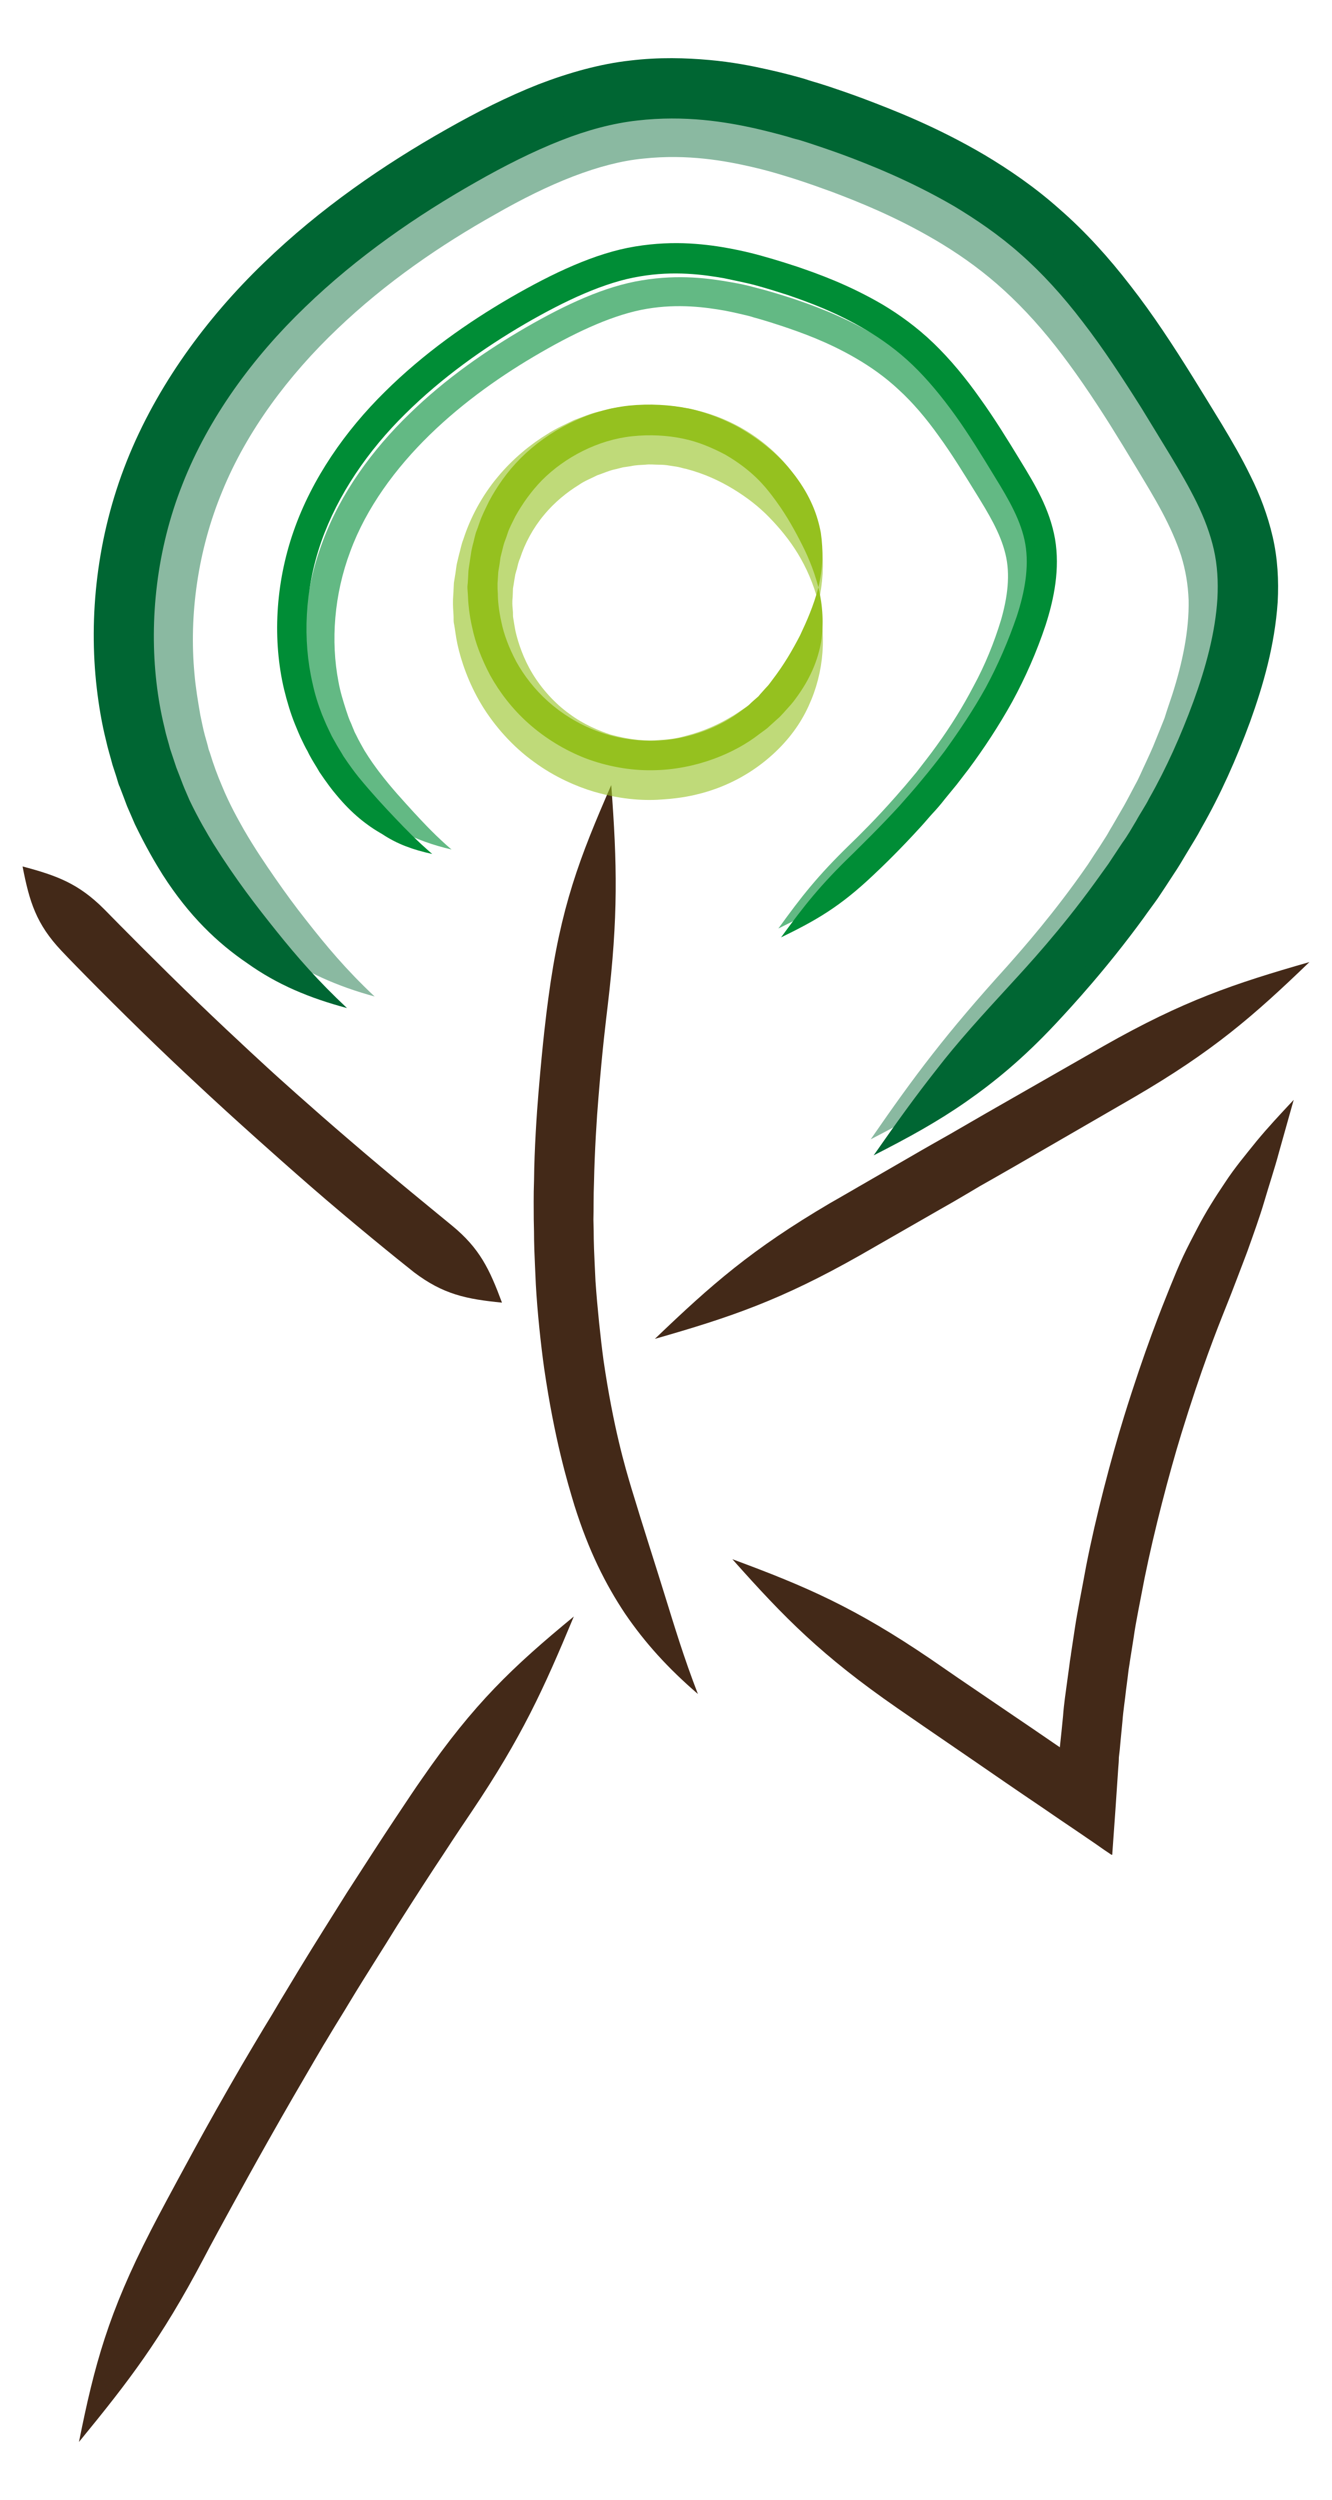
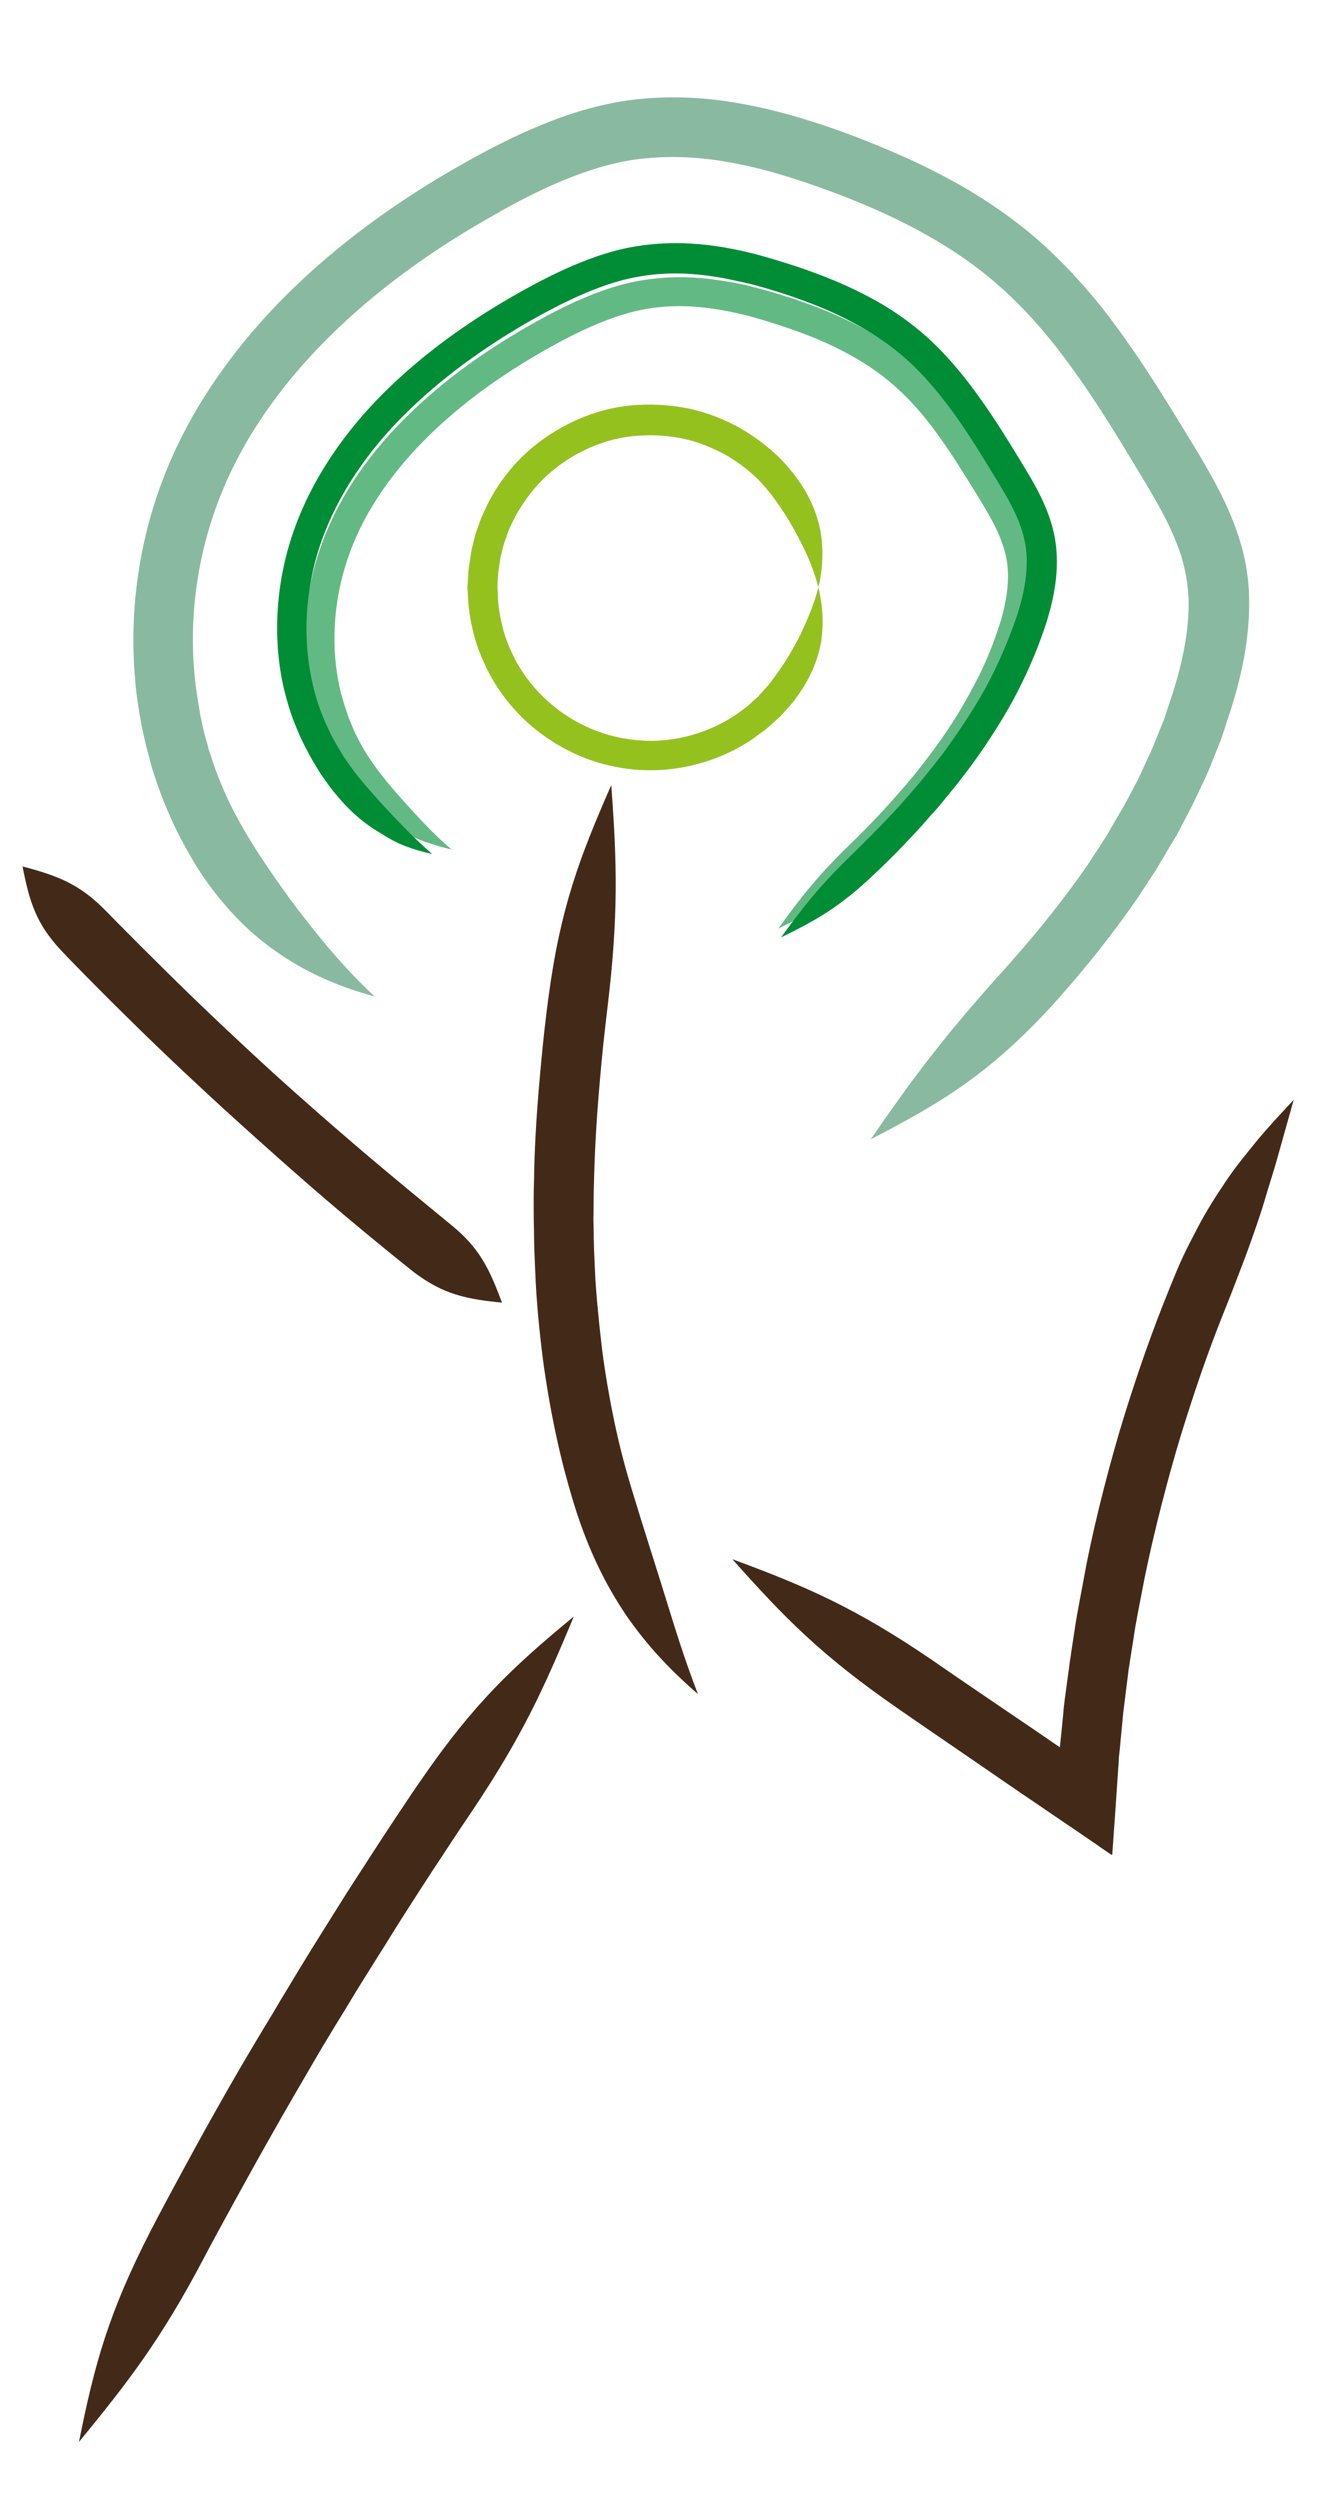
<svg xmlns="http://www.w3.org/2000/svg" id="Livello_1" x="0px" y="0px" viewBox="0 0 448.7 841.9" style="enable-background:new 0 0 448.7 841.9;" xml:space="preserve">
  <style type="text/css">	.st0{fill:#006633;}	.st1{fill:#008D36;}	.st2{opacity:0.46;}	.st3{opacity:0.61;}	.st4{fill:#432918;}	.st5{opacity:0.6;}	.st6{fill:#95C11F;}</style>
  <g id="XMLID_83_">
    <g id="XMLID_8011_">
-       <path id="XMLID_00000094609593942679577860000013797468057356718008_" class="st0" d="M116.9,339.5c-9.7-9.1-16.7-17.1-23.6-25.7   c-6.9-8.6-13.8-17.5-21.4-29.6c-2-3.3-5-8.3-8.1-14.8c-0.7-1.7-1.5-3.4-2.2-5.2c-0.7-1.8-1.4-3.7-2.2-5.7   c-0.7-2.1-1.4-4.2-2.1-6.3c-0.6-2.4-1.4-4.7-1.9-7.2c-1.2-4.9-2.1-10-2.7-15.2c-2.4-21,0-44.7,8.8-66.8   c8.7-22.2,23.6-42.6,41.3-59.6c17.7-17.1,37.8-30.9,57.4-42c9.8-5.6,19.4-10.4,28.5-14s17.8-5.9,25.9-6.8   c16.2-1.9,30.1,0.5,39.6,2.6c4.8,1.1,8.5,2.1,11,2.8c2.5,0.8,3.9,1.1,3.9,1.1s5.4,1.6,14.8,5c9.4,3.5,22.8,8.8,37.6,17.4   c7.3,4.4,15,9.6,22.2,16c7.3,6.4,14.4,14.2,21.1,23c6.8,8.8,13.2,18.6,19.7,28.9c3.2,5.2,6.4,10.5,9.7,15.9   c3.2,5.3,6.3,10.6,8.9,15.9c2.6,5.3,4.6,10.6,5.8,15.9c1.2,5.3,1.5,10.8,1.2,16.5c-0.7,11.4-3.9,23.2-8.1,34.7   c-4.2,11.4-9.1,22.4-14.9,32.6c-1.3,2.6-3,5-4.4,7.6c-1.5,2.5-2.9,5-4.6,7.3c-1.6,2.4-3.1,4.7-4.7,7.1c-1.6,2.2-3.1,4.3-4.6,6.4   c-11.6,16-22.7,28-28.2,34c-10.2,11.1-18.2,19.9-25.2,29c-7.1,9-13.5,17.9-21.1,28.8c11.8-6,21.6-11.4,31.2-18.1   s19.1-14.5,29.9-26c5.8-6.2,17.4-18.8,29.8-35.8c1.6-2.3,3.3-4.5,4.9-6.8c1.7-2.5,3.3-5,5-7.6c1.7-2.5,3.3-5.2,4.9-7.9   c1.6-2.7,3.3-5.3,4.8-8.2c6.3-11,11.7-23.1,16.3-35.6c4.5-12.5,8.3-25.8,9.3-40.3c0.4-7.2,0-14.8-1.7-22.1s-4.3-14.1-7.4-20.3   c-3-6.2-6.4-12-9.7-17.5c-3.3-5.4-6.6-10.8-9.9-16.1c-6.6-10.6-13.4-21-20.9-30.6c-7.4-9.6-15.3-18.3-23.8-25.7   c-8.4-7.5-17.1-13.4-25.3-18.3c-16.5-9.7-30.9-15.2-40.9-19c-10-3.7-15.8-5.4-15.8-5.4s-1.5-0.4-4.2-1.3   c-2.8-0.8-6.8-1.9-12.2-3.1c-5.3-1.2-11.9-2.5-19.7-3.2c-7.8-0.7-16.8-1-26.7,0.2c-9.9,1.1-20.4,4-30.8,8   c-10.4,4.1-20.7,9.3-31.1,15.2C129.6,55.3,108,70,88.8,88.6c-19.2,18.5-36,41.3-46.1,66.7s-12.9,52.4-10.1,76.5   c0.7,6,1.7,11.9,3.1,17.5c0.6,2.8,1.5,5.6,2.2,8.3c0.4,1.3,0.9,2.7,1.3,4l0.6,2l0.3,0.9l0.2,0.4c0.9,2.3,1.7,4.5,2.5,6.6   c0.9,2.1,1.8,4.1,2.6,6c3.6,7.5,7,13.3,9.4,17.1c8.9,13.9,18.5,23,28.5,29.8C93.4,331.6,104.2,336.1,116.9,339.5z" />
-     </g>
+       </g>
    <g id="XMLID_8010_">
      <path id="XMLID_00000002370175883394597100000001905527324766660006_" class="st1" d="M145.6,287.6c-5-4.3-8.8-8.2-12.6-12.2   s-7.7-8.2-12.3-13.8c-1.2-1.5-3-3.9-5-6.9c-0.9-1.6-2-3.2-3-5.1l-0.4-0.7c-0.2-0.4-0.4-0.7-0.6-1.1c-0.4-0.8-0.7-1.5-1.1-2.3   c-0.8-1.6-1.4-3.2-2.1-4.8c-1.3-3.3-2.4-6.8-3.2-10.5c-3.4-14.6-2.7-31.6,2.9-47.7c5.6-16,15.9-30.9,28.3-43.1   c12.4-12.3,26.6-22.3,40.3-30.3c13.8-8,27-14.1,38.7-16c11.6-2,21.6-0.6,28.4,0.6c3.4,0.7,6.1,1.3,7.9,1.7   c1.8,0.4,2.8,0.7,2.8,0.7s3.8,1,10.6,3.2c6.7,2.3,16.3,5.7,26.7,11.9c5.2,3.1,10.5,6.9,15.5,11.7c5,4.8,9.8,10.6,14.4,17   c4.6,6.4,9,13.6,13.5,21c4.5,7.3,8.8,14.7,10.1,22.4c1.3,7.7-0.2,16.1-2.9,24.3c-2.8,8.2-6.3,16.3-10.4,23.9   c-4.2,7.6-9,14.7-13.9,21.5c-2.5,3.3-5.1,6.6-7.7,9.7c-1.3,1.6-2.6,3.1-3.9,4.6c-1.2,1.4-2.5,2.8-3.7,4.2   c-6.8,7.4-12.7,13.1-15.6,16c-11,10.6-16.4,17.5-24.2,28.2c11.9-5.8,19.8-10.3,31.1-21c3.1-2.9,9.2-8.8,16.1-16.4   c1.3-1.4,2.5-2.9,3.8-4.3c1.4-1.5,2.8-3.1,4.1-4.8c1.3-1.6,2.7-3.3,4.1-5c1.3-1.7,2.6-3.4,4-5.2c5.2-7,10.2-14.6,14.7-22.7   c4.4-8.1,8.2-16.7,11.2-25.7c2.9-9,4.9-19,3.2-29.1c-1.8-10.2-6.9-18.5-11.4-25.9s-9-14.7-13.9-21.5c-4.8-6.8-10-13.1-15.6-18.5   s-11.6-9.7-17.3-13.1c-11.5-6.7-21.7-10.3-28.7-12.7c-7-2.3-11.1-3.4-11.1-3.4s-1-0.3-2.9-0.8s-4.8-1.2-8.5-1.9   c-3.7-0.7-8.3-1.4-13.7-1.7c-5.4-0.3-11.6-0.1-18.3,1c-13.5,2.2-27.8,9-42,17.2c-14.3,8.3-29.2,18.7-42.4,31.8   c-13.2,13-24.5,29.1-30.7,46.9s-7.1,36.8-3.2,53.3c1,4.1,2.2,8.1,3.7,11.8c0.8,1.9,1.5,3.7,2.4,5.5c0.4,0.9,0.9,1.8,1.3,2.6   c0.2,0.4,0.5,0.8,0.7,1.3l0.4,0.8c1.1,2.1,2.4,4,3.4,5.8c2.3,3.4,4.3,6.1,5.7,7.7c5.2,6.3,10.3,10.3,15.6,13.3   C133.7,284.2,139.1,286.2,145.6,287.6z" />
    </g>
    <g id="XMLID_7996_" class="st2">
      <path id="XMLID_00000034776424172349641730000007222843808025775518_" class="st0" d="M126.2,335.6c-9.7-9.1-16.5-17.3-23.3-26   c-3.4-4.3-6.7-8.8-10.1-13.7c-3.4-4.9-7-10.2-10.6-16.4c-1.9-3.4-4.8-8.4-7.5-15c-1.4-3.3-2.8-7-4-11l-0.4-1.1l-0.4-1.6   c-0.3-1.1-0.6-2.1-0.9-3.2c-0.6-2.2-1-4.4-1.5-6.7c-0.8-4.6-1.6-9.3-2-14.1c-1.8-19.4,1-41.2,9.4-61.4c8.3-20.3,22.3-39,38.7-54.6   c16.4-15.7,35-28.4,53.2-38.6c18.1-10.4,35.2-17.4,50-18.8c14.9-1.6,27.7,0.8,36.4,2.8c4.4,1,7.8,2,10.1,2.7   c2.3,0.7,3.6,1.1,3.6,1.1s4.9,1.5,13.6,4.7c8.7,3.3,21.1,8.2,34.7,16.2c6.8,4,13.8,8.8,20.6,14.7c6.8,5.9,13.4,12.9,19.7,20.9   c6.3,8,12.4,17,18.4,26.5c3,4.8,6,9.7,9,14.7s6,9.9,8.6,14.8c2.6,4.9,4.8,9.8,6.4,14.7c1.5,4.9,2.3,9.7,2.5,14.9   c0.2,10.3-2.1,21.2-5.5,31.8c-0.9,2.7-1.8,5.3-2.6,7.9c-1,2.6-2.1,5.2-3.1,7.7c-1,2.6-2.2,5.1-3.3,7.5c-1.2,2.5-2.2,5-3.5,7.3   c-1.3,2.4-2.5,4.8-3.8,7.1s-2.7,4.6-4,6.9c-0.7,1.1-1.3,2.3-2,3.4s-1.4,2.2-2.1,3.3c-1.4,2.1-2.7,4.1-4,6.1   c-11.2,16.2-22,28.4-27.4,34.5c-20.2,22.3-30.7,36.2-45.8,58.1c23.5-12.2,39.3-21.5,60.7-44.6c5.7-6.3,17.1-19.2,29.1-36.5   c1.4-2.2,2.9-4.4,4.3-6.6c0.8-1.2,1.5-2.3,2.3-3.5c0.7-1.2,1.4-2.4,2.2-3.7c1.4-2.5,2.9-4.9,4.4-7.4c1.4-2.6,2.7-5.2,4.1-7.8   c1.4-2.6,2.6-5.3,3.9-8c1.3-2.7,2.6-5.4,3.7-8.3c1.1-2.8,2.3-5.7,3.4-8.5c1-2.9,1.9-5.9,2.9-8.8c3.8-11.8,6.7-24.6,6.5-38.4   c-0.1-6.8-1.3-13.9-3.4-20.4s-4.8-12.5-7.8-18.1s-6.1-10.8-9.2-15.8c-3-5-6.1-10-9.2-14.9c-6.2-9.9-12.7-19.4-19.6-28.3   c-7-8.8-14.5-16.8-22.4-23.7c-7.9-6.8-16-12.3-23.6-16.8c-15.3-8.9-28.6-14.1-37.8-17.7c-9.2-3.5-14.7-5.1-14.7-5.1   s-1.3-0.4-3.9-1.2c-2.6-0.8-6.3-1.8-11.3-3c-9.8-2.2-24.6-5.1-43.1-3.2c-9.3,1-19.1,3.5-28.7,7.2c-9.7,3.7-19.4,8.5-29,13.9   c-19.3,10.8-39.3,24.4-57.3,41.6c-17.9,17.1-33.8,38.1-43.4,61.5C46.7,181,43.5,206,45.5,228.5c0.4,5.6,1.3,11.1,2.3,16.4   c0.6,2.6,1.1,5.2,1.8,7.7c0.3,1.3,0.7,2.5,1,3.8l0.5,1.9l0.4,1.3c1.5,4.7,3.1,9,4.7,12.8c3.2,7.7,6.6,13.6,8.8,17.4   c4.2,7.1,8.8,12.9,13.4,17.9s9.4,9.1,14.4,12.6C102.7,327.3,113.4,332.1,126.2,335.6z" />
    </g>
    <g id="XMLID_7995_" class="st3">
      <path id="XMLID_00000049904635263777507140000012861459419729140101_" class="st1" d="M152.1,286.1c-5-4.3-8.7-8.2-12.5-12.3   c-3.7-4.1-7.6-8.2-12-14c-1.2-1.6-2.9-3.9-4.8-7c-0.9-1.6-1.9-3.3-2.8-5.2c-0.3-0.6-0.6-1.1-0.8-1.7c-0.3-0.7-0.6-1.4-0.9-2.2   c-0.7-1.4-1.2-3-1.7-4.5c-1-3.1-2-6.3-2.6-9.7c-2.6-13.5-1.5-29.2,4-43.8c5.4-14.7,15.3-28.1,26.8-39.3s24.7-20.4,37.4-27.7   c12.8-7.4,25-12.9,35.7-14.7c10.7-1.8,19.9-0.5,26.2,0.6c3.1,0.6,5.6,1.2,7.3,1.6s2.5,0.7,2.5,0.7s3.5,0.9,9.8,3   c6.2,2.1,15.1,5.2,24.7,10.8c4.8,2.8,9.7,6.2,14.4,10.6c4.7,4.3,9.2,9.6,13.4,15.5c4.3,5.9,8.3,12.4,12.5,19.2s8.3,13.5,10,20.6   c1.7,6.9,0.7,14.6-1.5,22.2c-2.3,7.6-5.4,15.2-9.2,22.2c-3.7,7.1-7.9,13.8-12.4,20c-2.2,3.1-4.6,6.1-6.9,9.1   c-1.2,1.4-2.4,2.9-3.6,4.3c-1.1,1.3-2.3,2.6-3.4,3.9c-6.6,7.5-12.5,13.3-15.4,16.1c-10.9,10.6-16.3,17.5-24.1,28.3   c11.9-5.8,19.8-10.3,31.1-21.1c3.1-2.9,9.1-8.9,16-16.6c1.2-1.3,2.3-2.7,3.5-4c1.2-1.5,2.5-3,3.7-4.5c2.5-3.1,4.9-6.2,7.3-9.5   c4.8-6.5,9.2-13.7,13.2-21.3s7.4-15.6,9.9-24c2.4-8.4,3.9-18,1.7-27.4c-2.2-9.2-7.1-16.7-11.2-23.5c-4.2-6.9-8.4-13.6-13-19.9   c-4.5-6.3-9.4-12.1-14.7-16.9c-5.3-4.9-10.9-8.8-16.2-11.9c-10.7-6.1-20.1-9.4-26.6-11.6c-6.5-2.1-10.3-3.1-10.3-3.1   s-0.9-0.2-2.7-0.7s-4.4-1.1-7.9-1.7c-6.9-1.2-17.1-2.7-29.7-0.6c-12.6,2-25.8,8.2-39,15.8c-13.3,7.7-27.1,17.2-39.4,29.2   c-12.3,11.9-23.1,26.5-29.2,43c-6.2,16.3-7.5,33.9-4.5,49.3c0.7,3.9,1.8,7.6,2.9,11.1c0.7,1.8,1.2,3.5,2,5.2   c0.4,0.8,0.7,1.7,1.1,2.5c0.3,0.7,0.6,1.3,1,2c1.1,2.2,2.2,4.2,3.2,5.9c2.1,3.5,4.1,6.2,5.5,8c5,6.5,10.2,10.5,15.3,13.6   C140.2,282.6,145.7,284.6,152.1,286.1z" />
    </g>
    <g id="XMLID_7992_">
      <path id="XMLID_00000098191799796208835490000017245201019879890365_" class="st4" d="M205.9,264.4c-10.6,24.3-17.1,41-21.2,71.9   c-0.7,5.2-1.8,13.8-3.3,31.6c-0.6,7.1-1.4,19.2-1.5,29.5c-0.2,5.2-0.1,9.9-0.1,13.3c0.1,3.4,0.1,5.6,0.1,5.6s0,1.8,0.1,4.7   c0.1,2.9,0.3,7,0.5,11.6c0.5,9.2,1.7,20.3,2.8,28.2c3.5,24,7.9,38.6,10.2,46.2c4.8,15.3,10.5,26.6,17.1,36.5   c6.7,9.8,14.4,18.3,24.5,27c-4.8-12.4-7.9-22.8-11.2-33.4c-3.3-10.7-6.9-21.7-11.2-35.9c-2.1-7-6.1-20.5-9.4-43.1   c-1-7.4-2.1-17.9-2.7-26.6c-0.2-4.3-0.4-8.2-0.5-11S200,416,200,416s0-2-0.1-5.3c0.1-3.3,0-7.8,0.2-12.7   c0.2-9.9,0.9-21.5,1.5-28.4c1.4-17.3,2.5-25.6,3.1-30.8C208.3,308.6,207.9,290.9,205.9,264.4z" />
    </g>
    <g id="XMLID_7990_">
      <path id="XMLID_00000053542032896174901160000003261861452565809067_" class="st4" d="M246.7,525.1c17.6,19.8,30.1,32.5,55.5,50.1   c4.3,3,11.3,7.8,25.9,17.8c6.1,4.2,14.2,9.8,23.1,15.8c3.9,2.7,7.9,5.4,11.9,8.1c2,1.4,4,2.7,6,4.1l3,2.1l1.5,1   c0.4,0.2,1.2,1.1,1.1,0.1c0.7-9.8,1.4-19.5,2-28.8c0.1-1.2,0.2-2.3,0.2-3.5c0.1-0.9,0.2-1.7,0.3-2.6c0.1-1.1,0.2-2.2,0.3-3.3   c0.2-2.2,0.4-4.2,0.6-6.2c0.3-4,0.9-7.5,1.2-10.5c0.4-3,0.7-5.4,0.9-7.1c0.3-1.7,0.4-2.6,0.4-2.6s0.5-3.1,1.3-8.2   c0.7-5.1,2.2-12.2,3.7-20.1c3.2-15.8,8.2-34.9,12.3-48.3c6.8-22.1,12.1-35.4,14.9-42.4c1.4-3.5,2.7-6.8,3.9-10   c1.2-3.2,2.4-6.2,3.5-9.2c2.1-5.9,4.1-11.4,5.7-16.8c1.6-5.5,3.4-10.8,4.9-16.4c1.6-5.6,3.2-11.5,5-17.8   c-4.5,4.8-8.7,9.3-12.5,13.9c-3.7,4.6-7.4,9-10.6,13.9c-3.3,4.9-6.5,9.9-9.5,15.7c-1.5,2.9-3.1,5.9-4.6,9.1s-2.9,6.6-4.4,10.3   c-2.9,7.2-8.5,21-15.6,43.9c-4.3,13.9-9.5,33.7-12.7,50.1c-1.5,8.2-3,15.6-3.8,20.9c-0.8,5.3-1.3,8.6-1.3,8.6s-0.1,1-0.4,2.7   c-0.2,1.8-0.6,4.3-1,7.4c-0.4,3.1-1,6.8-1.3,11c-0.3,3.3-0.7,6.9-1.1,10.7v-0.1h0.1c-6.7-4.6-13-8.9-17.6-12   c-14.6-9.9-21.6-14.7-25.9-17.7C288,541.4,271.6,534.3,246.7,525.1z" />
    </g>
    <g id="XMLID_7988_">
      <path id="XMLID_00000150797824812880099360000008502799574993342135_" class="st4" d="M169.1,438.7c-4.2-11.3-7.5-18.3-16.9-26   c-5.1-4.2-20.5-16.7-34.2-28.5c-13.8-11.8-26-22.9-26-22.9s-12.2-11.1-25.3-23.7s-27-26.7-31.6-31.4c-8.6-8.6-15.8-11.3-27.5-14.4   c2.3,11.9,4.6,19.4,13.1,28.4c4.6,4.9,18.7,19.2,32,32s25.7,24,25.7,24s12.4,11.3,26.3,23.4s29.6,24.8,34.8,28.9   C149.3,435.9,157,437.5,169.1,438.7z" />
    </g>
    <g id="XMLID_7968_">
-       <path id="XMLID_00000155854688879183537730000004838440603958183068_" class="st4" d="M220.6,450.9c25.5-7.3,42.4-13,69.2-28.2   c4.5-2.6,11.9-6.8,27.2-15.6c4-2.2,13.2-7.7,13.2-7.7s7.8-4.4,12.1-6.9c20.4-11.8,33-19.1,39.6-22.9   c26.6-15.5,40.1-27.2,59.2-45.6c-25.5,7.3-42.4,13-69.2,28.2c-6.6,3.8-19.3,11-39.7,22.7c-4.3,2.5-12.1,7-12.1,7   s-9.4,5.3-13.3,7.6c-15.3,8.8-22.6,13.1-27.2,15.7C253.1,420.8,239.7,432.6,220.6,450.9z" />
-     </g>
+       </g>
    <g id="XMLID_7967_">
      <path id="XMLID_00000139289753886622728270000004708779391309591442_" class="st4" d="M26.6,822.4c16.8-20.5,27.6-34.5,41.9-61.6   c2.4-4.6,6.4-12,14.9-27.4c3.7-6.7,10-17.9,15.5-27.4s10.1-17.3,10.1-17.3s1-1.6,2.6-4.3s3.9-6.3,6.4-10.5   c5-8.3,11.4-18.2,15.8-25.4c6.3-9.9,11.4-17.8,15.6-24.1c4.1-6.3,7.2-10.9,9.3-14c17.1-25.4,24.4-41.5,34.6-66   c-20.5,16.9-33.6,29.2-51.2,54.7c-2.2,3.1-5.3,7.8-9.5,14.1s-9.4,14.4-15.8,24.3c-4.5,7.2-10.9,17.3-16,25.7   c-2.5,4.2-4.8,7.9-6.4,10.6c-1.6,2.7-2.6,4.4-2.6,4.4s-1.2,2-3.1,5.1c-1.9,3.2-4.5,7.5-7.3,12.3c-5.6,9.6-12,21-15.7,27.8   c-8.5,15.6-12.5,23.1-14.9,27.8C36.5,779,31.8,796.4,26.6,822.4z" />
    </g>
    <g id="XMLID_7906_">
      <g id="XMLID_7908_" class="st5">
-         <path id="XMLID_00000058561366007575876910000017447014626093732537_" class="st6" d="M275.7,202.9c-3.5,12.9-9.5,21.5-16.6,28.6    c-3.5,3.6-7.6,6.7-12.1,9.5c-4.6,2.8-9.7,5.2-15.9,6.8c-2.1,0.6-4.8,1.2-8.9,1.4c-4.1,0.4-9.6,0.1-16.5-1.8    c-3.9-1.3-9.1-3.4-13.9-7c-4.9-3.5-9.3-8.4-12.4-13.5c-3.1-5.1-4.8-10.3-5.7-14.1c-0.4-1.9-0.6-3.5-0.8-4.6    c-0.1-0.5-0.1-1-0.1-1.3s0-0.4,0-0.4s0-0.5-0.1-1.5c-0.1-0.9-0.2-2.3,0-4c0-0.8,0.1-1.8,0.1-2.8c0.2-1,0.3-2,0.5-3.1    c0.1-0.6,0.2-1.1,0.3-1.7c0.2-0.6,0.3-1.2,0.5-1.7c0.3-1.2,0.5-2.4,1.1-3.7c1.6-5,4.4-10.2,8-14.5c3.6-4.4,7.9-7.8,11.8-10.2    c2-1.4,4.2-2.2,6.1-3.2c2.1-0.7,4-1.6,5.9-2c1-0.2,1.9-0.5,2.8-0.7c0.9-0.1,1.8-0.3,2.7-0.4c1.7-0.4,3.4-0.4,4.9-0.5    c1.6-0.2,3,0,4.4,0s2.6,0.1,3.7,0.3c1.1,0.2,2.2,0.3,3.1,0.5c0.9,0.2,1.8,0.5,2.5,0.6c6.1,1.6,11.3,4,15.9,6.8    c4.6,2.8,8.6,5.9,12.1,9.5C266.2,181.5,272.3,190.1,275.7,202.9c3-12.9,1.5-25.7-4.6-37.2c-3-5.8-7.4-11.2-13.1-15.9    c-5.7-4.7-12.9-8.8-21.7-11.2c-1.1-0.3-2.3-0.6-3.6-0.9c-1.4-0.2-2.9-0.5-4.5-0.7c-1.6-0.3-3.4-0.4-5.3-0.5    c-1.9-0.1-4-0.2-6.2-0.1c-2.2,0.1-4.6,0.2-7.1,0.6c-1.2,0.2-2.5,0.4-3.8,0.6c-1.3,0.3-2.6,0.7-4,1c-2.8,0.6-5.5,1.8-8.5,2.9    c-2.8,1.4-5.9,2.7-8.8,4.6c-5.6,3.4-11.8,8.4-16.9,14.6c-5.2,6.2-9.2,13.7-11.5,20.9c-0.7,1.7-1,3.6-1.5,5.3    c-0.2,0.9-0.4,1.7-0.6,2.5c-0.2,0.8-0.3,1.6-0.4,2.4c-0.2,1.6-0.5,3.1-0.7,4.5c-0.1,1.4-0.1,2.7-0.2,3.9c-0.2,2.4-0.1,4.3,0,5.7    c0.1,1.3,0.1,2.1,0.1,2.1s0,0.2,0,0.6c0,0.4,0,1,0.2,1.8c0.3,1.6,0.5,3.8,1.1,6.6c1.2,5.5,3.7,13,8.1,20.3    c4.4,7.3,10.7,14.3,17.7,19.3c6.9,5.1,14.4,8.3,20.1,10c10,2.9,17.9,3.1,23.7,2.6c5.8-0.4,9.8-1.3,12.8-2.1    c8.8-2.4,16-6.5,21.7-11.2c5.7-4.7,10.1-10.1,13.1-15.9C277.2,228.6,278.7,215.8,275.7,202.9z" />
-       </g>
+         </g>
      <g id="XMLID_7907_">
        <path id="XMLID_00000158021227473481605540000011227545459001707670_" class="st6" d="M275.7,197.8c-1.7,6.4-3.9,11.3-6.2,16.2    c-2.5,4.8-5.2,9.6-9.5,15.2c-0.4,0.5-0.7,1-1.3,1.7c-0.6,0.6-1.2,1.3-2,2.2c-0.4,0.4-0.8,0.9-1.2,1.4c-0.5,0.4-1,0.9-1.6,1.4    s-1.2,1.1-1.8,1.7c-0.7,0.6-1.5,1.1-2.3,1.7c-6.7,5.2-17.7,10.1-30.3,10.2c-6.2,0-12.7-1.1-18.7-3.4c-6-2.3-11.5-5.7-16.1-9.8    s-8.2-8.8-10.8-13.5c-2.5-4.7-4.2-9.3-5-13.3c-0.9-4-1.2-7.3-1.2-9.6c-0.1-1.1-0.1-2-0.1-2.6s0-0.9,0-0.9s0.1-1.1,0.2-3    c0-1,0.3-2.1,0.5-3.5c0.1-0.7,0.2-1.4,0.3-2.2c0.2-0.8,0.4-1.6,0.6-2.4c0.2-0.8,0.4-1.7,0.7-2.6c0.3-0.9,0.7-1.8,1-2.8    c0.6-2,1.7-3.9,2.7-6c2.3-4.1,5.2-8.3,9-12.2c7.7-7.7,18.8-13.6,30.5-14.8c5.8-0.6,11.6-0.3,16.9,0.8c5.4,1.1,10.1,3.2,14.3,5.4    c9.3,5.4,13.5,10.9,15.6,13.6c4.3,5.6,7,10.4,9.5,15.2C271.8,186.5,274,191.4,275.7,197.8c1.5-6.4,1.7-12.3,0.8-18.4    c-1.1-6-3.5-12.3-8.6-19.1c-2.5-3.2-7.5-9.7-18.7-16.2c-4.9-2.7-10.7-5.1-17.1-6.5c-6.4-1.3-13.3-1.7-20.2-1    c-14,1.5-27.3,8.5-36.5,17.7c-4.6,4.6-8.1,9.7-10.7,14.6c-1.2,2.5-2.4,4.8-3.2,7.2c-0.4,1.2-0.8,2.3-1.2,3.3    c-0.3,1.1-0.6,2.2-0.8,3.2c-0.3,1-0.5,2-0.7,2.9c-0.1,0.9-0.3,1.8-0.4,2.6c-0.2,1.6-0.5,3-0.6,4.2c-0.1,2.3-0.2,3.6-0.2,3.6    s0,0.4-0.1,1.1c-0.1,0.7,0,1.8,0.1,3.1c0.1,2.7,0.4,6.7,1.5,11.4c1,4.8,3,10.2,6,15.9c3.1,5.6,7.4,11.3,12.9,16.2    s12.1,9,19.3,11.8c7.2,2.7,14.9,4.1,22.3,4c14.9-0.1,28.2-5.9,36.2-12.2c1-0.7,1.9-1.4,2.7-2c0.8-0.7,1.5-1.4,2.2-2    s1.3-1.2,1.9-1.7c0.6-0.6,1-1.1,1.5-1.6c1.8-2,3.1-3.4,3.9-4.6c5-6.7,7.5-13,8.6-19.1C277.5,210.1,277.2,204.2,275.7,197.8z" />
      </g>
    </g>
  </g>
</svg>